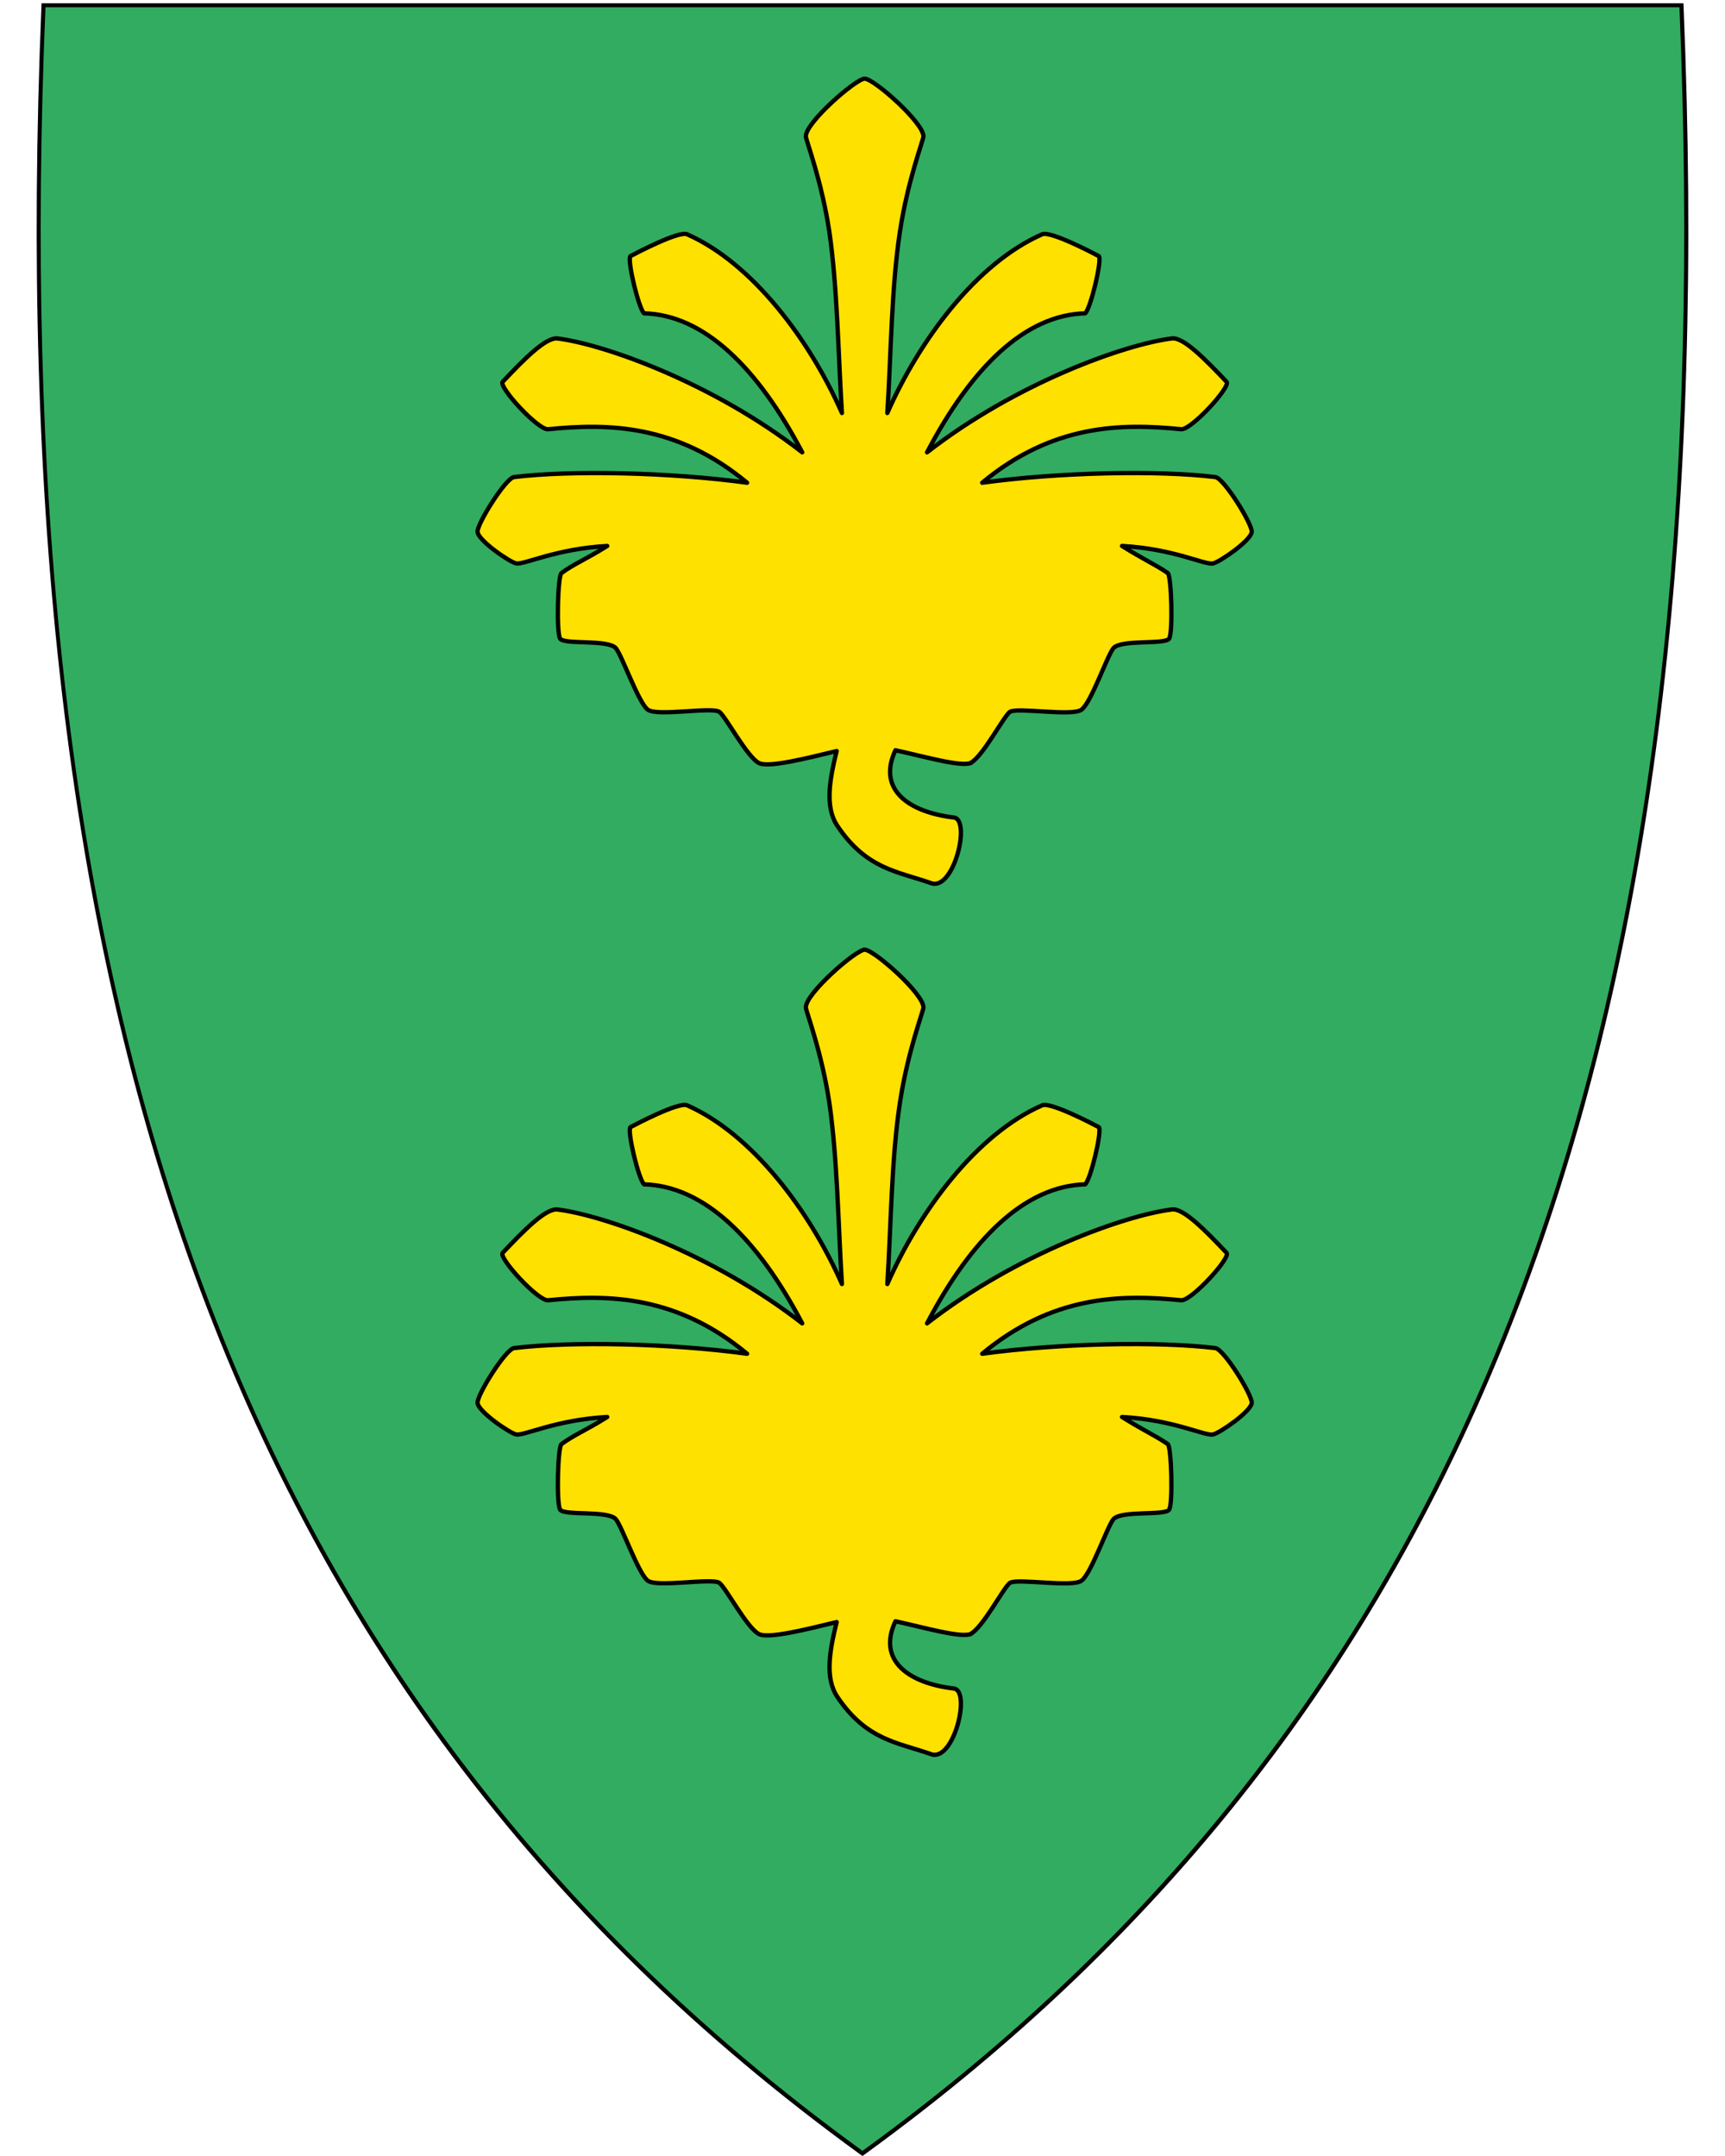
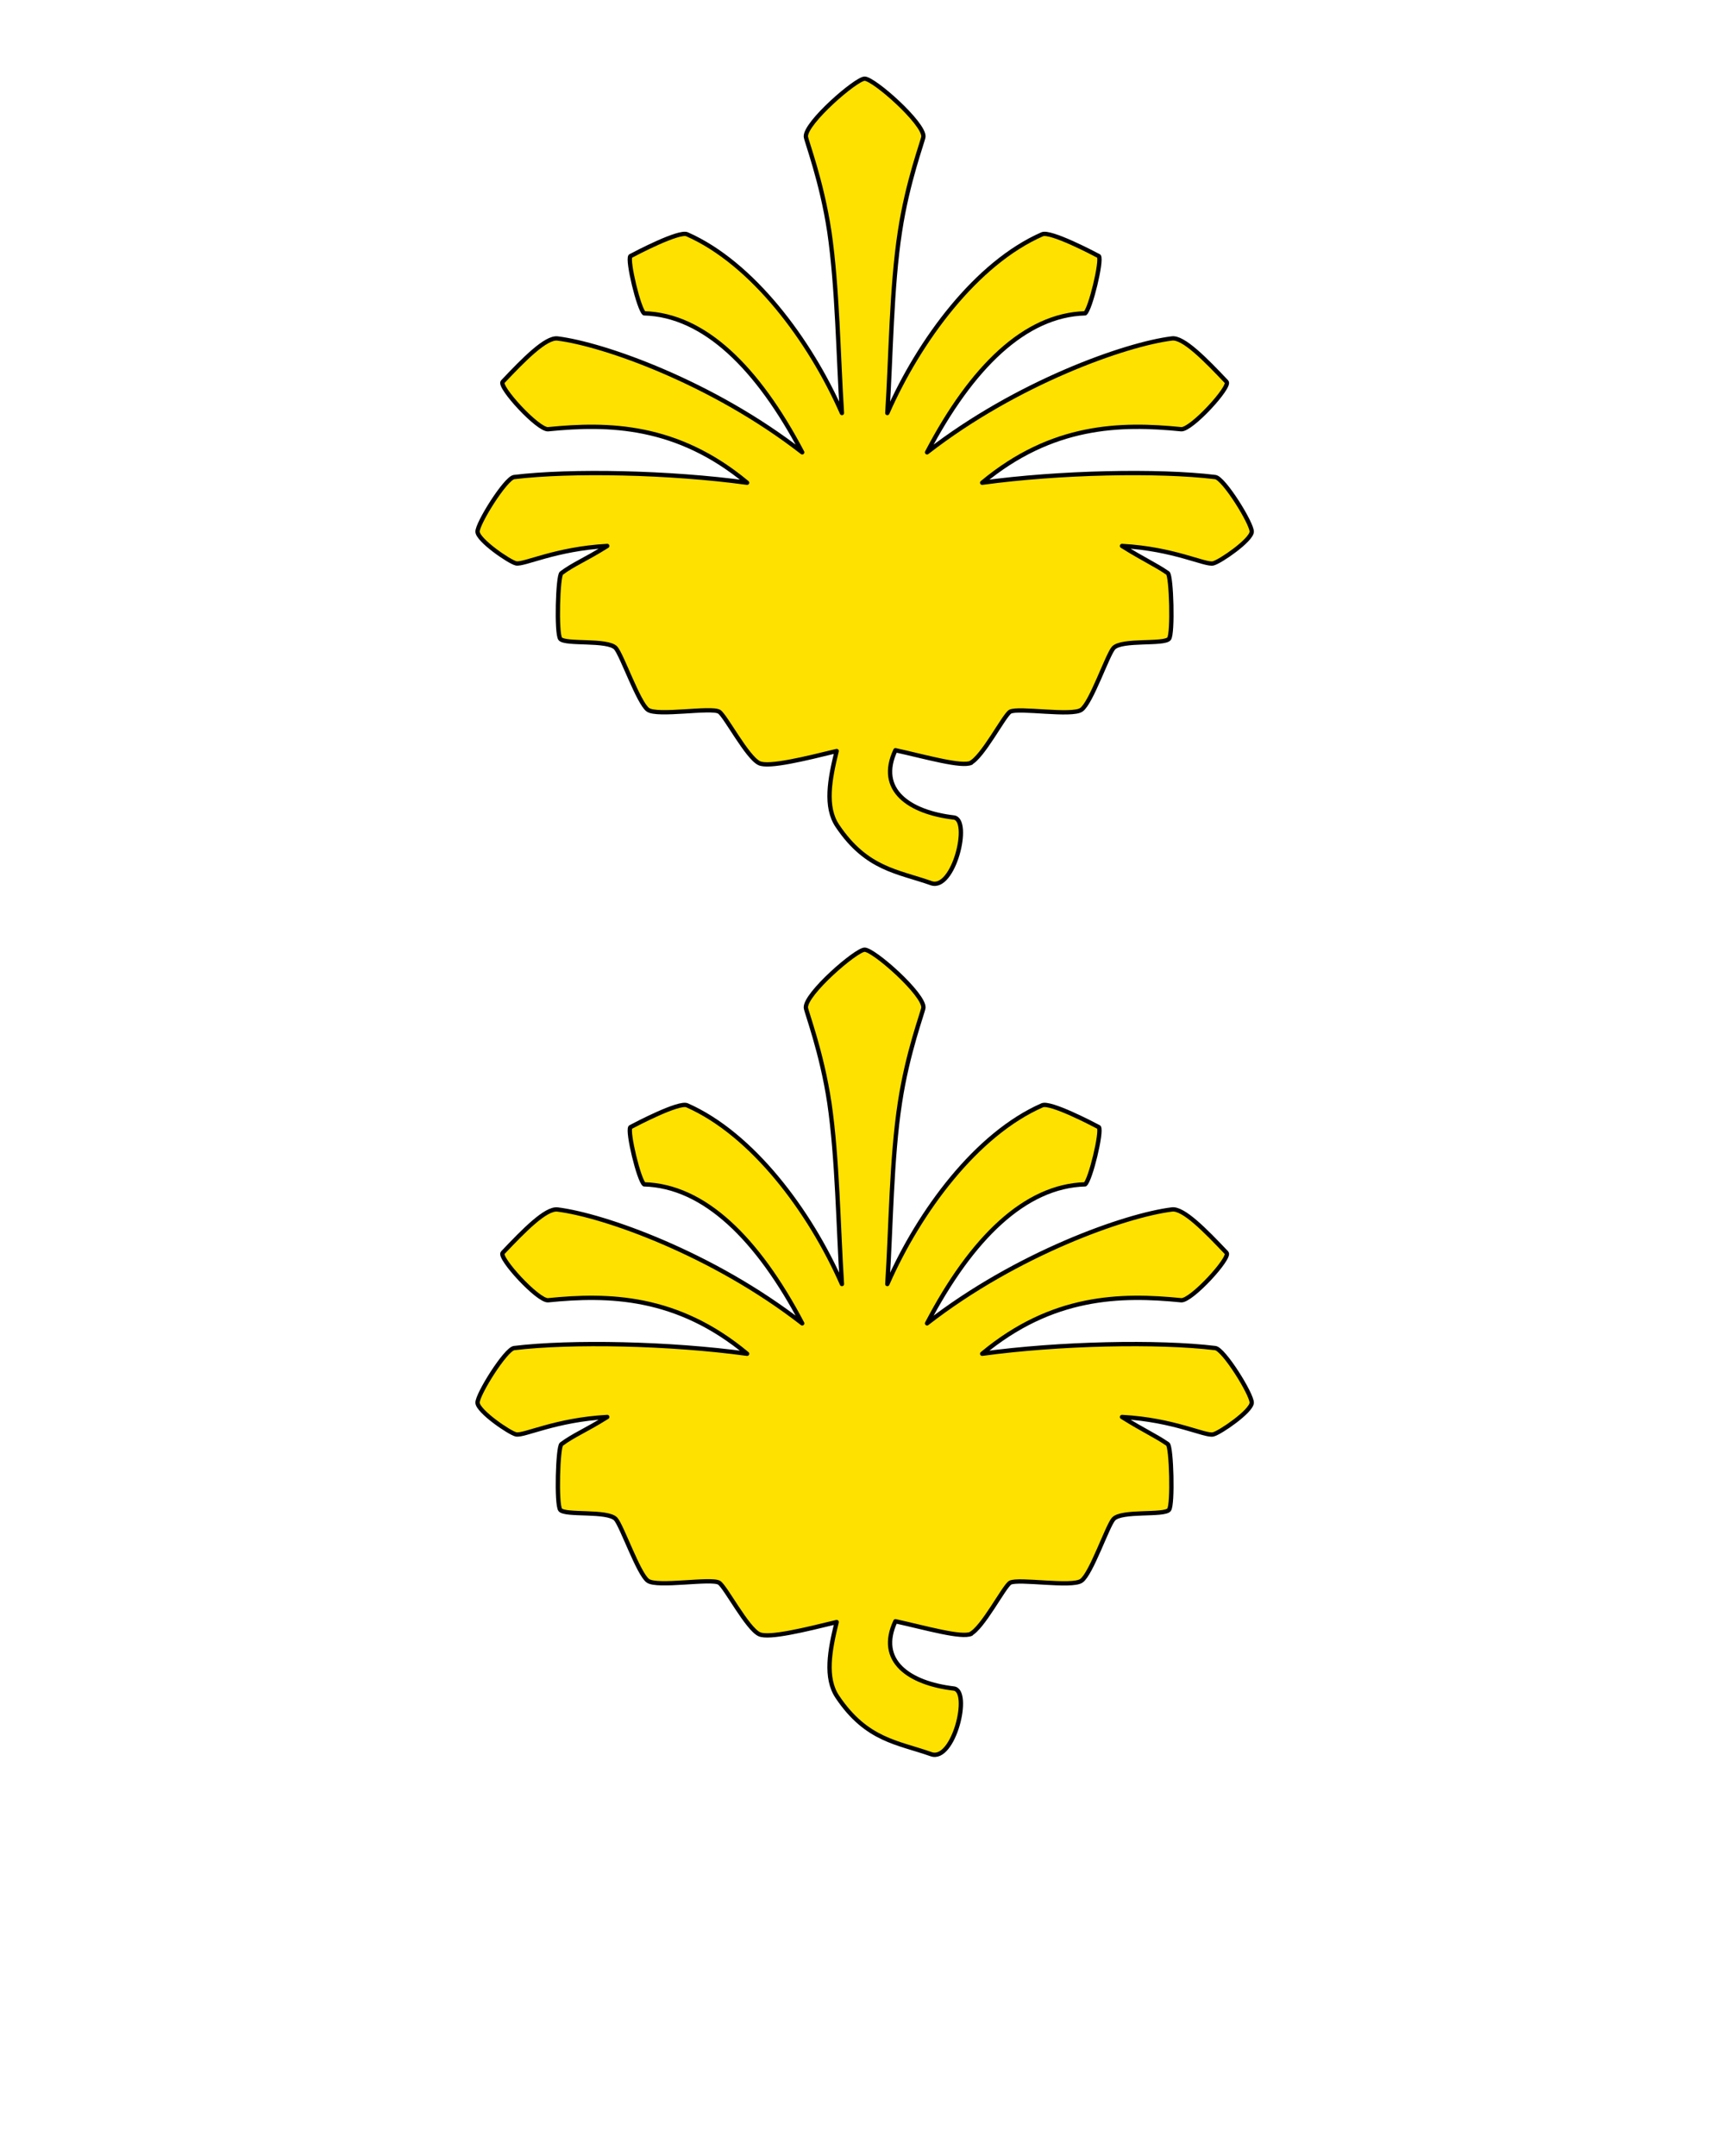
<svg xmlns="http://www.w3.org/2000/svg" width="400" height="500" viewBox="30.5 31.5 400 500" xml:space="preserve">
-   <path style="fill:#32ac60" d="M230.56 531.14c74.32-53.92 125.26-122.02 155.74-208.16 27.64-78.1 38.73-172.75 33.91-289.35l-.02-.46H40.37l-.02.46c-4.81 116.6 6.28 211.24 33.91 289.35 30.48 86.14 81.42 154.24 155.74 208.16l.28.2.28-.2z" />
-   <path d="M41.04 33.21C31.97 252.66 77.3 419.16 230.5 530.31c153.19-111.15 198.51-277.65 189.44-497.1H41.04m-.92-.95H420.86l.04.92c4.82 116.66-6.28 211.36-33.93 289.52-30.51 86.24-81.51 154.41-155.91 208.39l-.56.41-.56-.41c-74.4-53.98-125.4-122.15-155.91-208.39C46.38 244.54 35.28 149.84 40.1 33.18l.04-.92z" />
  <path style="fill:#ffe100;fill-opacity:1;stroke:#000;stroke-width:1;stroke-opacity:1;stroke-miterlimit:4;stroke-dasharray:none;stroke-linejoin:round;stroke-linecap:round" d="M255.43 208.492c2.914-1.316 7.895-11.091 9.305-11.937 1.88-1.034 14.38 1.128 16.542-.47 2.256-1.598 6.016-12.689 7.426-14.287 1.88-2.067 11.748-.751 12.876-2.161.94-1.128.564-14.569-.282-15.227-3.007-2.067-5.357-3.007-10.62-6.297 12.124.658 19.267 4.512 21.147 4.042 1.598-.376 8.835-5.358 8.93-7.332.093-1.88-6.486-12.5-8.46-12.688-13.159-1.598-36.186-1.128-54.044 1.316 16.26-13.535 32.05-13.817 46.149-12.407 2.35.188 11.56-9.869 10.527-10.997-4.982-5.263-10.057-10.433-12.689-10.057-10.715 1.316-35.998 10.245-56.77 26.411 10.34-19.737 22.746-31.862 36.656-32.238 1.222-.94 3.948-12.219 3.196-13.253-1.41-.751-11.279-5.92-13.159-5.075-15.226 6.673-28.478 24.531-35.904 41.45.846-13.16.94-29.137 2.914-42.014 1.786-11.843 5.358-21.054 5.452-22.087.188-3.102-11.467-13.441-13.629-13.441-1.974 0-13.816 10.245-13.628 13.44.094 1.034 3.665 10.245 5.45 22.088 1.88 12.877 2.069 28.855 2.915 42.013-7.426-16.918-20.772-34.776-35.904-41.449-1.88-.846-11.75 4.324-13.159 5.075-.752 1.034 1.974 12.313 3.196 13.253 13.91.376 26.317 12.595 36.656 32.238-20.772-16.166-46.055-25.095-56.77-26.41-2.726-.283-7.707 4.793-12.689 10.056-1.034 1.128 8.177 11.185 10.527 10.997 14.005-1.41 29.889-1.128 46.149 12.407-17.858-2.444-40.885-2.914-54.044-1.316-1.974.282-8.553 10.809-8.46 12.688.095 1.974 7.332 6.956 8.93 7.332 1.88.376 9.117-3.384 21.148-4.042-5.264 3.29-7.708 4.136-10.621 6.297-.846.564-1.222 14.005-.282 15.227 1.128 1.41 10.997.094 12.876 2.161 1.41 1.598 5.264 12.689 7.426 14.287 2.161 1.598 14.662-.658 16.542.47 1.41.846 6.485 10.62 9.305 11.936 2.255 1.034 10.62-1.033 17.952-2.82-1.598 6.486-2.82 12.971.188 17.389 6.767 10.057 14.004 10.527 21.711 13.252 5.264 1.88 9.305-14.756 5.264-15.226-10.34-1.222-17.858-6.391-13.535-15.602 7.237 1.598 15.32 3.947 17.576 2.914zM255.43 410.491c2.914-1.315 7.895-11.09 9.305-11.936 1.88-1.034 14.38 1.128 16.542-.47 2.256-1.598 6.016-12.689 7.426-14.287 1.88-2.067 11.748-.751 12.876-2.161.94-1.128.564-14.569-.282-15.227-3.007-2.067-5.357-3.007-10.62-6.297 12.124.658 19.267 4.512 21.147 4.042 1.598-.376 8.835-5.358 8.93-7.332.093-1.88-6.486-12.5-8.46-12.688-13.159-1.598-36.186-1.128-54.044 1.316 16.26-13.535 32.05-13.817 46.149-12.407 2.35.188 11.56-9.869 10.527-10.997-4.982-5.263-10.057-10.433-12.689-10.057-10.715 1.316-35.998 10.245-56.77 26.411 10.34-19.737 22.746-31.862 36.656-32.238 1.222-.94 3.948-12.219 3.196-13.253-1.41-.751-11.279-5.92-13.159-5.075-15.226 6.673-28.478 24.531-35.904 41.45.846-13.16.94-29.137 2.914-42.014 1.786-11.843 5.358-21.054 5.452-22.087.188-3.102-11.467-13.441-13.629-13.441-1.974 0-13.816 10.245-13.628 13.44.094 1.034 3.665 10.245 5.45 22.088 1.88 12.877 2.069 28.855 2.915 42.013-7.426-16.918-20.772-34.776-35.904-41.449-1.88-.846-11.75 4.324-13.159 5.075-.752 1.034 1.974 12.313 3.196 13.253 13.91.376 26.317 12.595 36.656 32.238-20.772-16.166-46.055-25.095-56.77-26.41-2.726-.283-7.707 4.793-12.689 10.056-1.034 1.128 8.177 11.185 10.527 10.997 14.005-1.41 29.889-1.128 46.149 12.407-17.858-2.444-40.885-2.914-54.044-1.316-1.974.282-8.553 10.809-8.46 12.688.095 1.974 7.332 6.956 8.93 7.332 1.88.376 9.117-3.384 21.148-4.042-5.264 3.29-7.708 4.136-10.621 6.297-.846.564-1.222 14.005-.282 15.227 1.128 1.41 10.997.094 12.876 2.161 1.41 1.598 5.264 12.689 7.426 14.287 2.161 1.598 14.662-.658 16.542.47 1.41.846 6.485 10.62 9.305 11.936 2.255 1.034 10.62-1.033 17.952-2.82-1.598 6.486-2.82 12.971.188 17.389 6.767 10.057 14.004 10.527 21.711 13.252 5.264 1.88 9.305-14.756 5.264-15.226-10.34-1.222-17.858-6.391-13.535-15.602 7.237 1.598 15.32 3.947 17.576 2.914z" />
</svg>